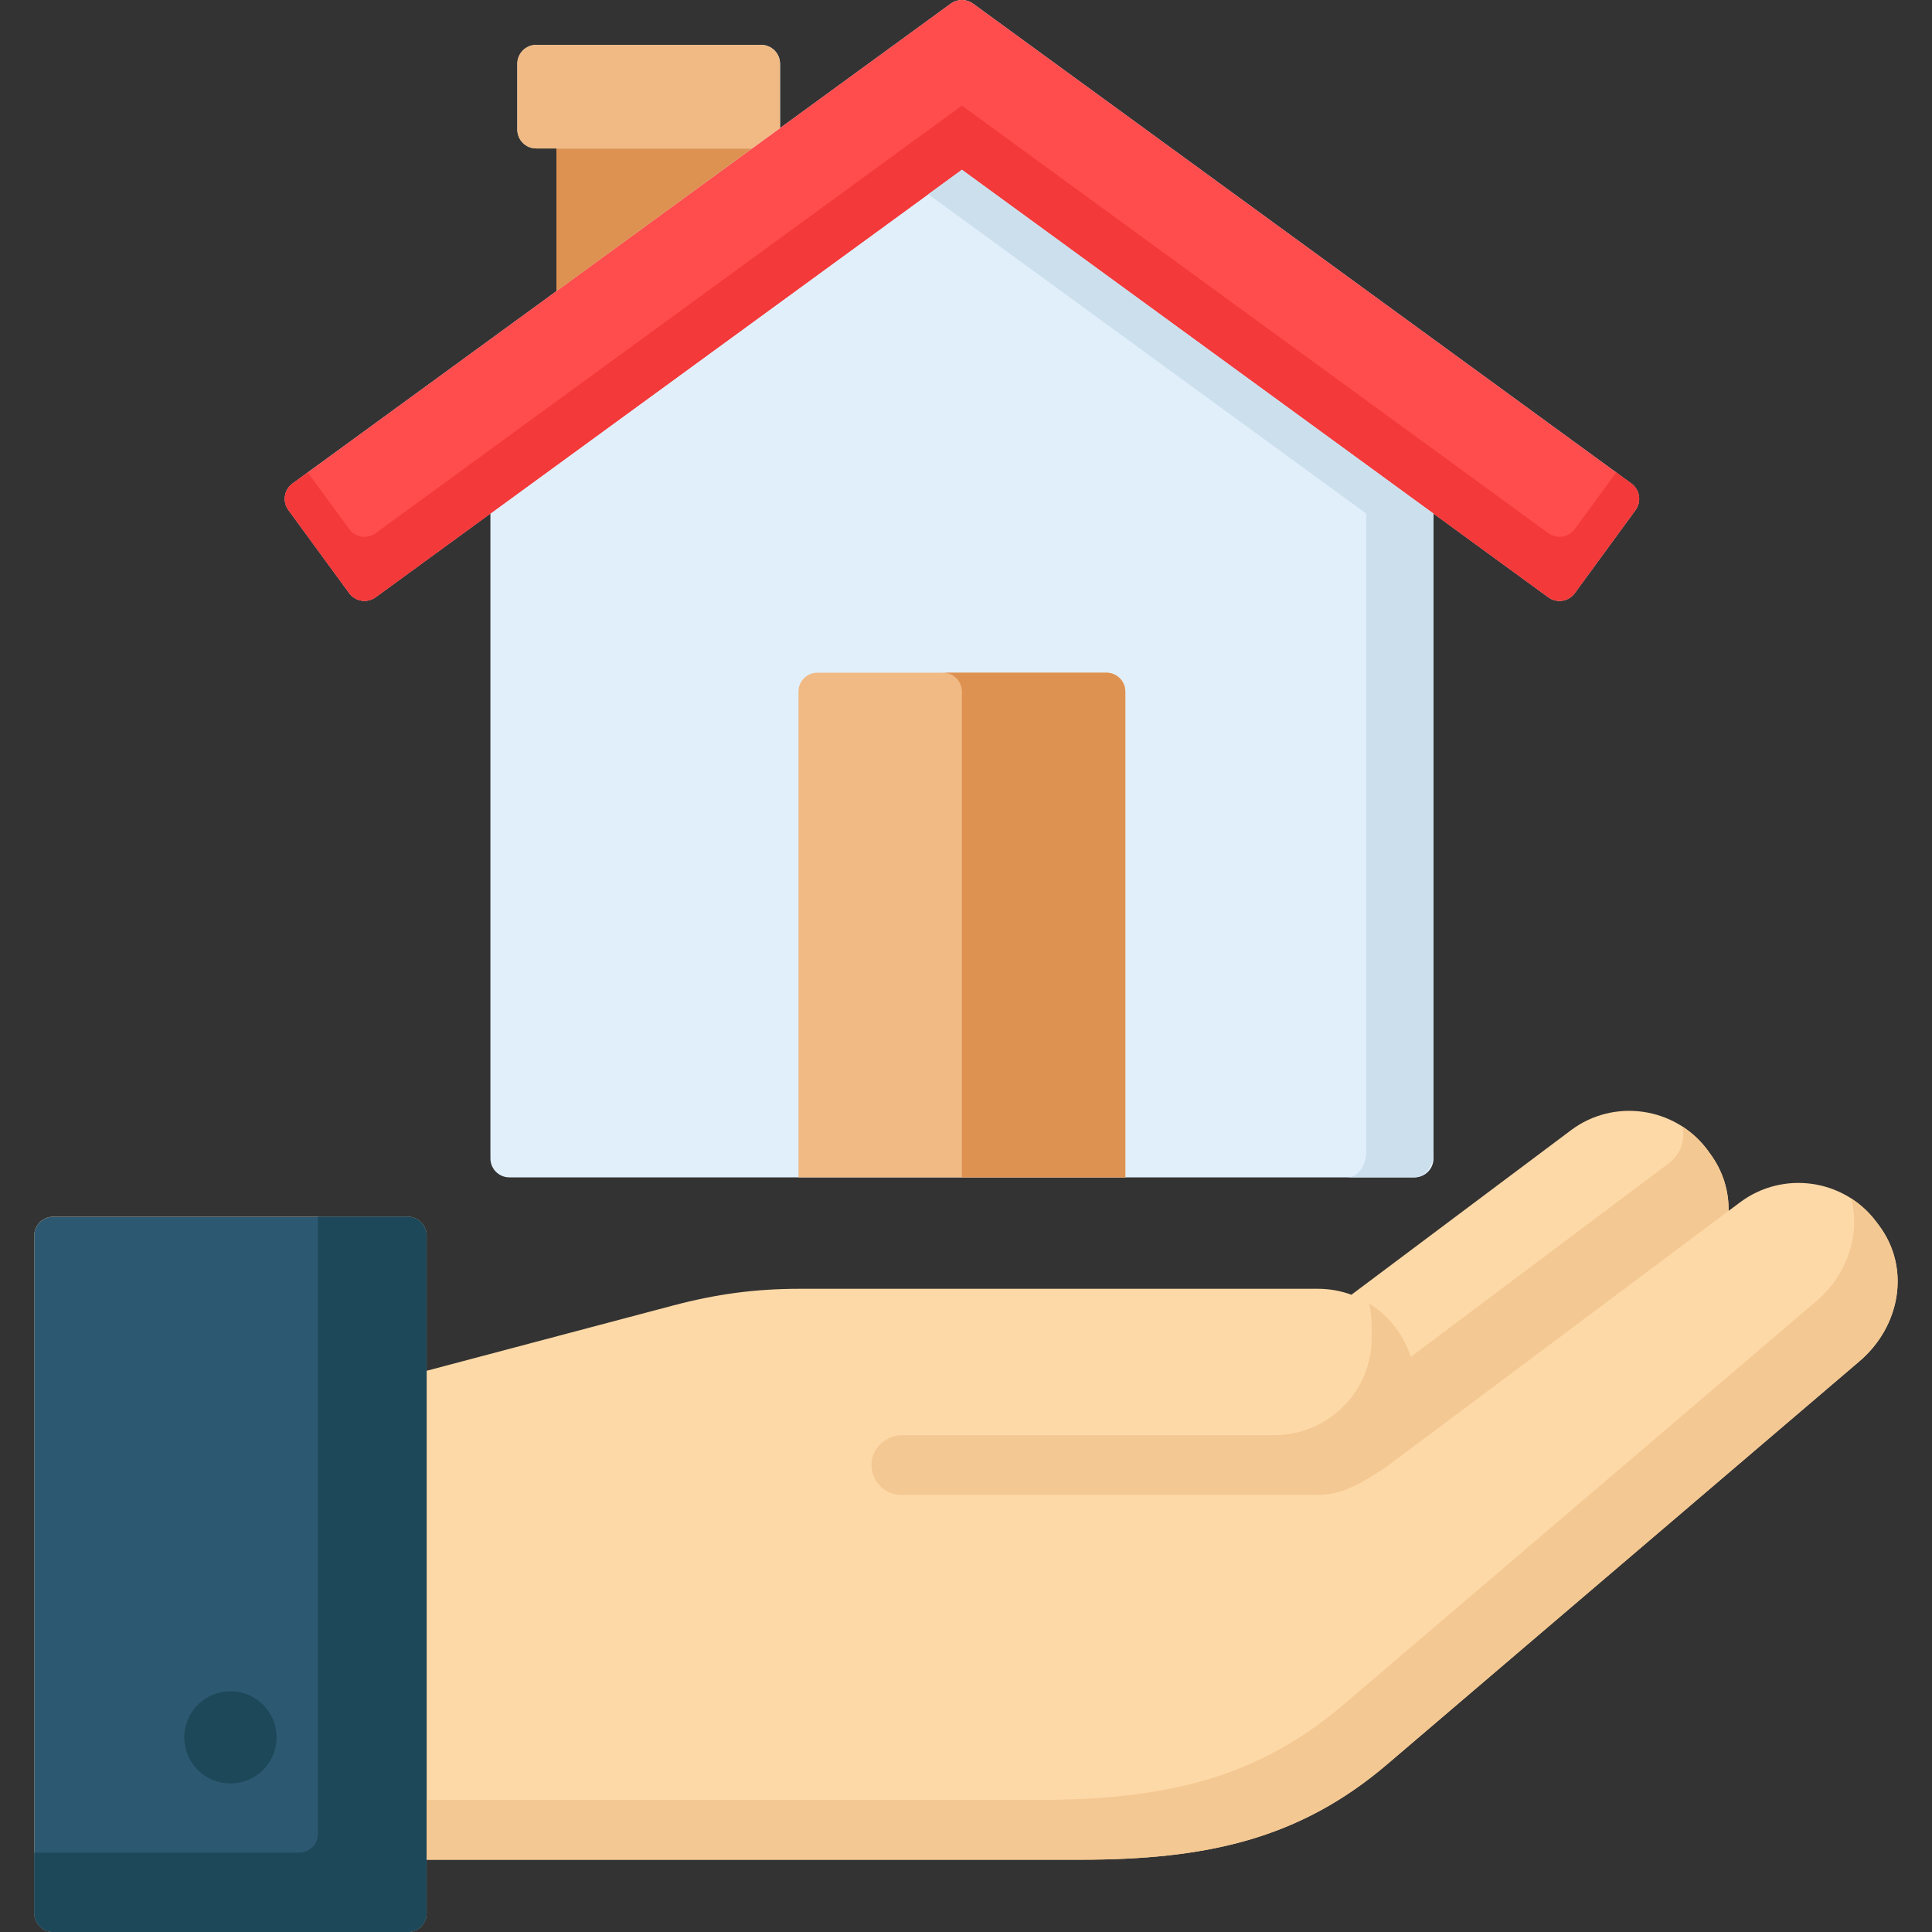
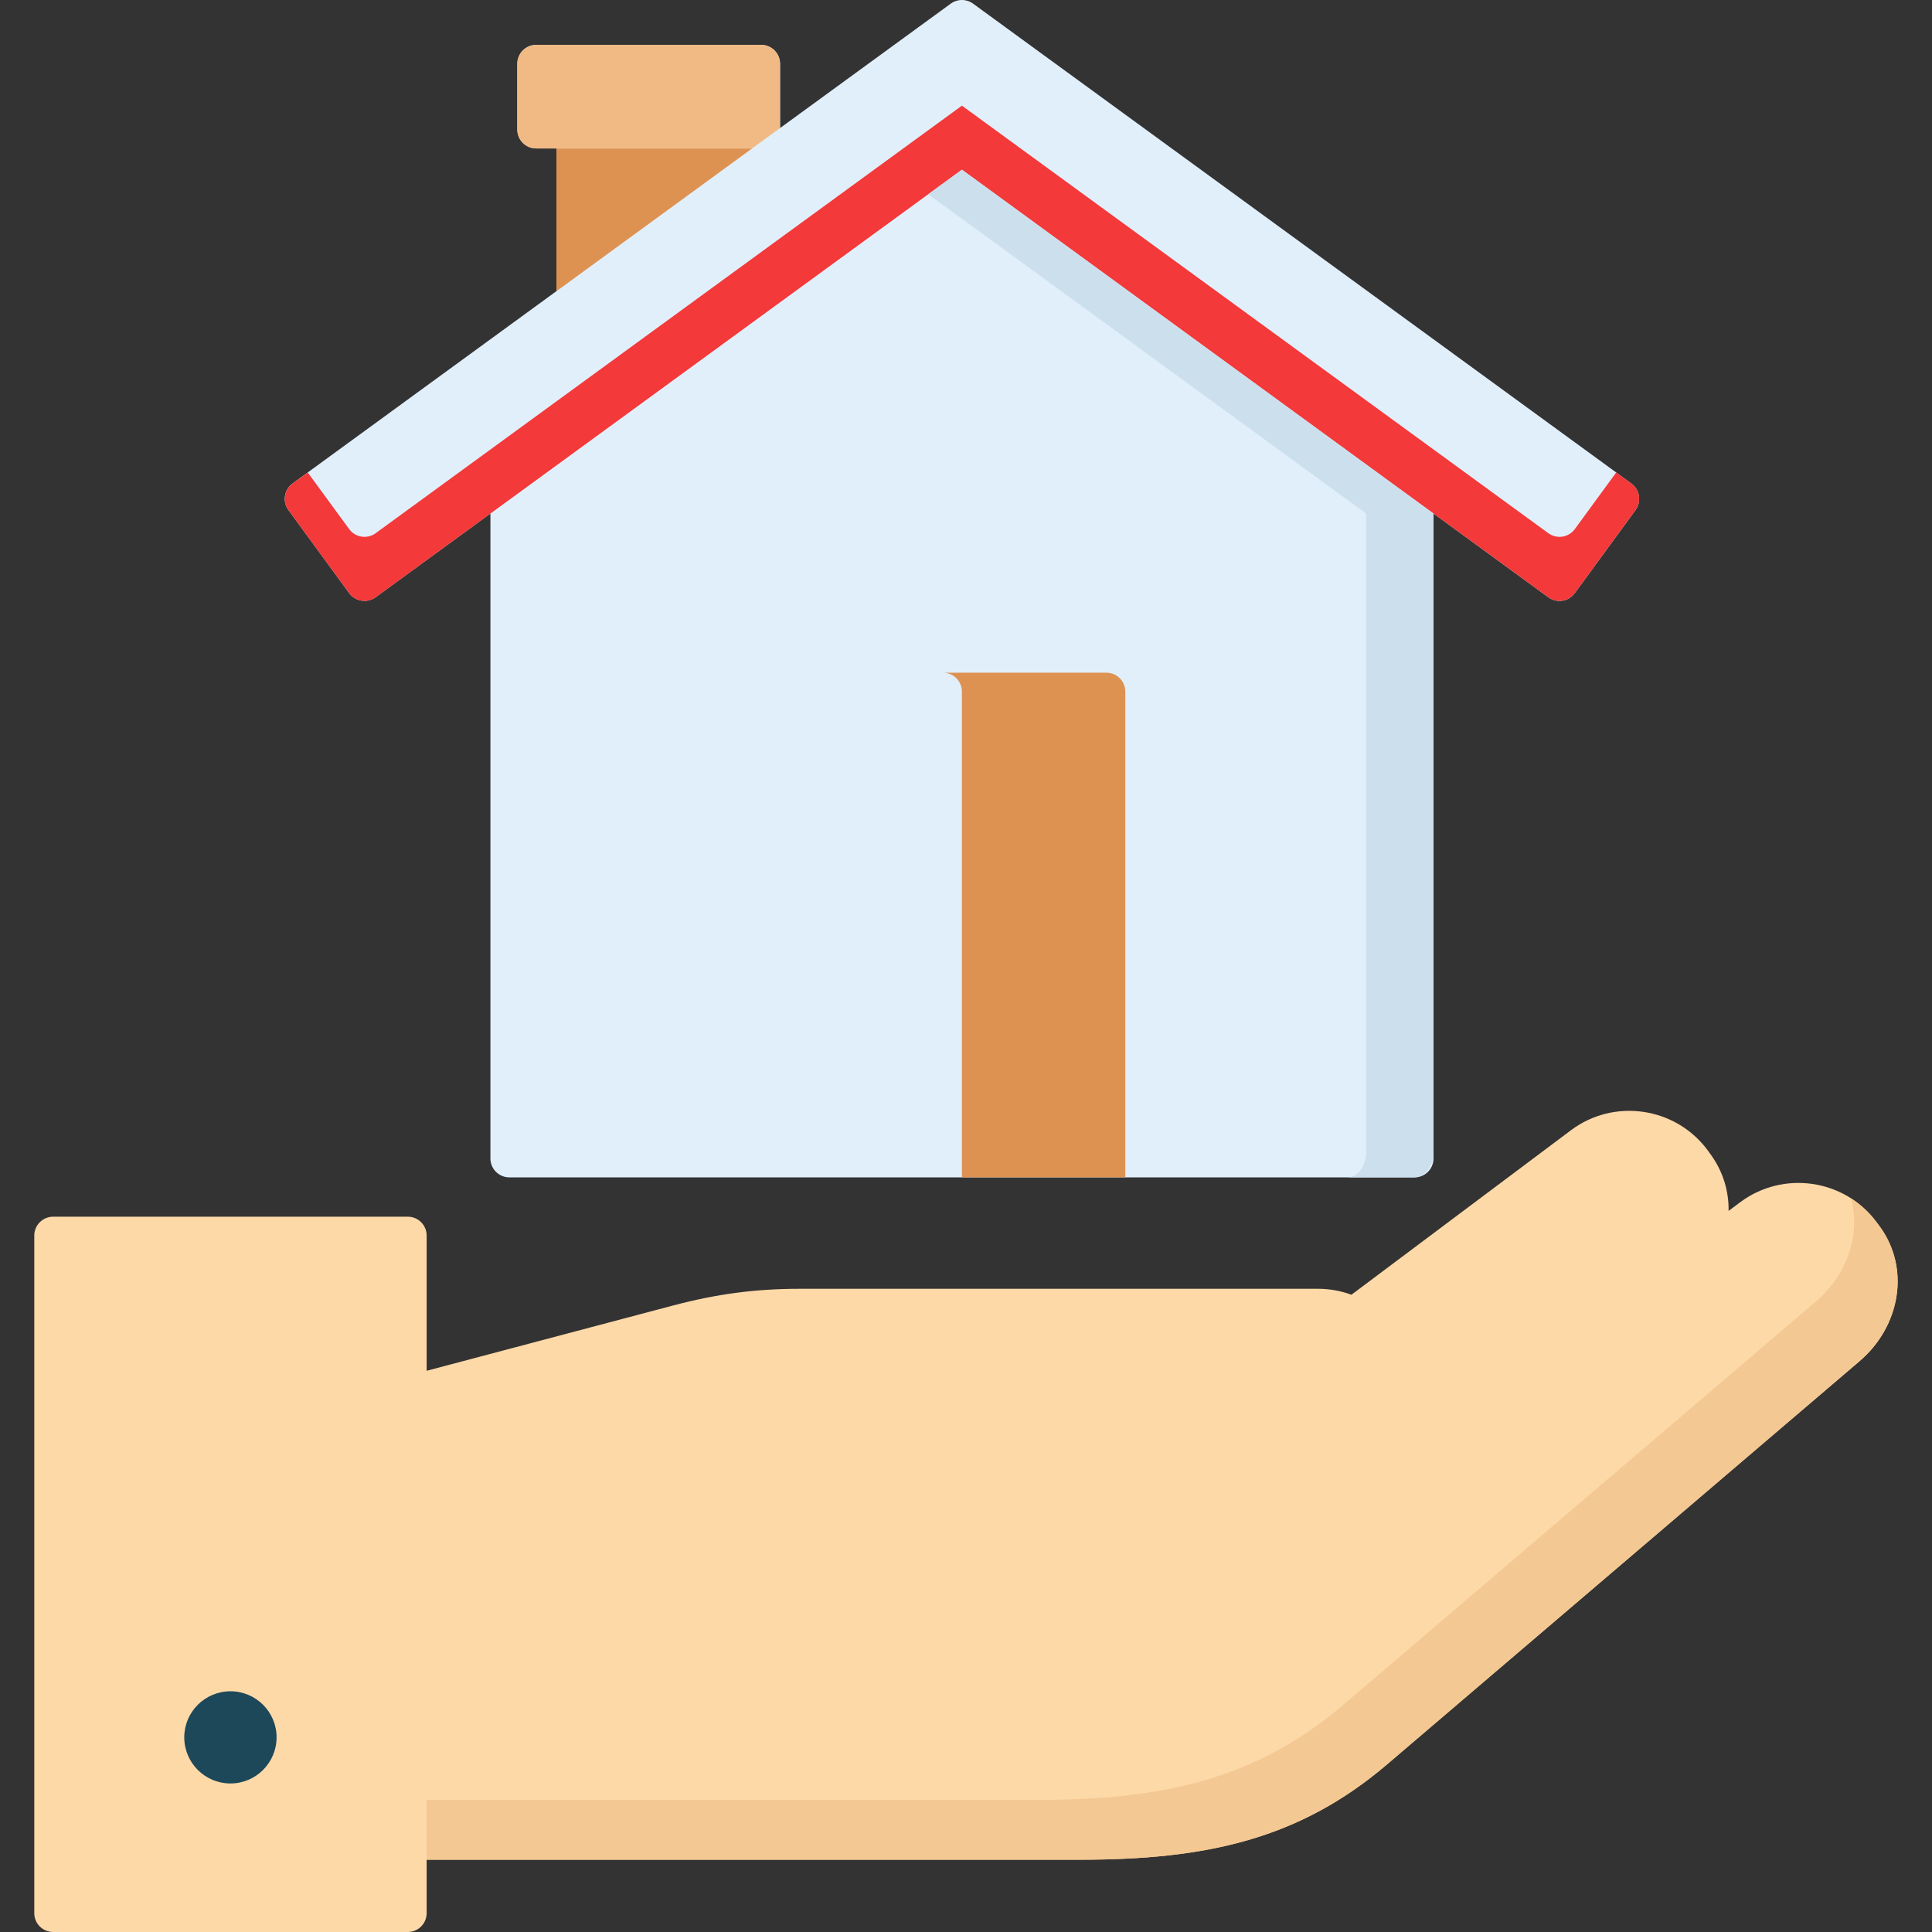
<svg xmlns="http://www.w3.org/2000/svg" width="70" height="70" viewBox="0 0 70 70" fill="none">
  <rect x="0" y="0" width="70" height="70" fill="#333333" stroke="none" />
  <g clip-path="url(#clip0_767_44650)">
    <path d="M59.109 17.52L35.255 0.131C35.138 0.046 34.997 0 34.852 0C34.707 0 34.566 0.046 34.449 0.131L28.263 4.64V2.311C28.263 1.932 27.957 1.626 27.578 1.626H19.43C19.051 1.626 18.745 1.932 18.745 2.311V4.694C18.745 5.072 19.051 5.378 19.43 5.378H20.162V10.548L10.598 17.52C10.525 17.573 10.463 17.64 10.417 17.717C10.37 17.794 10.338 17.88 10.325 17.969C10.311 18.058 10.315 18.149 10.336 18.236C10.357 18.324 10.396 18.406 10.449 18.479L12.652 21.491C12.759 21.637 12.92 21.735 13.099 21.763C13.279 21.791 13.462 21.747 13.609 21.64L17.769 18.606V41.973C17.769 42.351 18.075 42.658 18.454 42.658H51.254C51.633 42.658 51.939 42.351 51.939 41.973V18.607L56.099 21.641C56.246 21.748 56.429 21.793 56.609 21.765C56.788 21.737 56.949 21.639 57.056 21.492L59.259 18.48C59.366 18.333 59.41 18.149 59.382 17.969C59.354 17.789 59.255 17.628 59.109 17.52Z" fill="#E1EFFB" />
-     <path d="M34.447 0.131L10.598 17.52C10.525 17.574 10.463 17.64 10.417 17.717C10.37 17.794 10.338 17.88 10.325 17.969C10.311 18.058 10.315 18.149 10.336 18.236C10.357 18.324 10.396 18.406 10.449 18.479L12.652 21.491C12.759 21.637 12.92 21.735 13.099 21.763C13.279 21.791 13.462 21.747 13.609 21.64L34.85 6.148L56.098 21.64C56.245 21.747 56.428 21.791 56.607 21.763C56.787 21.735 56.948 21.637 57.055 21.491L59.258 18.479C59.311 18.406 59.349 18.324 59.371 18.236C59.392 18.149 59.396 18.058 59.382 17.969C59.368 17.88 59.337 17.794 59.29 17.717C59.243 17.64 59.181 17.574 59.109 17.52L35.255 0.131C35.138 0.046 34.996 0 34.851 0C34.706 0 34.565 0.046 34.447 0.131Z" fill="#FF4C4C" />
    <path d="M59.11 17.52L58.558 17.119L57.058 19.171C56.95 19.317 56.789 19.415 56.61 19.443C56.431 19.471 56.248 19.427 56.101 19.32L34.852 3.828L13.609 19.32C13.462 19.427 13.279 19.471 13.099 19.443C12.92 19.415 12.759 19.317 12.652 19.171L11.15 17.119L10.598 17.522C10.525 17.575 10.463 17.642 10.417 17.719C10.37 17.796 10.338 17.881 10.325 17.97C10.311 18.059 10.315 18.15 10.336 18.238C10.357 18.325 10.396 18.408 10.449 18.48L12.652 21.492C12.759 21.639 12.92 21.737 13.099 21.765C13.279 21.793 13.462 21.748 13.609 21.641L34.852 6.148L56.099 21.64C56.246 21.747 56.429 21.791 56.609 21.763C56.788 21.735 56.949 21.637 57.056 21.491L59.259 18.479C59.483 18.174 59.416 17.745 59.11 17.52Z" fill="#F33939" />
-     <path d="M28.93 42.658H40.774V25.058C40.774 24.679 40.467 24.373 40.089 24.373H29.615C29.236 24.373 28.93 24.679 28.93 25.058V42.658Z" fill="#F1BA84" />
    <path d="M40.088 24.373H34.166C34.544 24.373 34.851 24.68 34.851 25.058V42.658H40.772V25.058C40.772 24.968 40.755 24.879 40.72 24.796C40.686 24.713 40.636 24.637 40.572 24.574C40.509 24.51 40.433 24.46 40.35 24.425C40.267 24.391 40.178 24.373 40.088 24.373ZM20.16 5.379V10.552L27.25 5.379H20.16Z" fill="#DE9252" />
    <path d="M34.852 6.148L33.633 7.037L49.5 18.606V41.734C49.5 42.244 49.194 42.658 48.815 42.658H51.253C51.632 42.658 51.938 42.244 51.938 41.734V18.608L34.852 6.148Z" fill="#CCDFED" />
    <path d="M19.427 5.379H27.249L28.261 4.641V2.311C28.261 1.932 27.954 1.626 27.576 1.626H19.427C19.048 1.626 18.742 1.932 18.742 2.311V4.694C18.742 5.073 19.048 5.379 19.427 5.379Z" fill="#F1BA84" />
    <path d="M68.079 44.398L67.979 44.266C66.817 42.714 64.602 42.398 63.047 43.562L62.63 43.873C62.641 43.146 62.425 42.42 61.949 41.784L61.854 41.652C60.688 40.104 58.473 39.787 56.924 40.947L48.965 46.911C48.577 46.768 48.165 46.695 47.751 46.695H29C27.358 46.695 25.96 46.884 24.374 47.304L15.458 49.666V44.766C15.458 44.389 15.152 44.083 14.775 44.083H1.926C1.548 44.083 1.242 44.389 1.242 44.766V69.317C1.242 69.694 1.548 70 1.926 70H14.775C15.152 70 15.458 69.694 15.458 69.317V67.381H39.123C43.685 67.381 47.062 66.652 50.259 63.925L67.374 49.319C68.847 48.062 69.239 45.946 68.079 44.398Z" fill="#FED9A8" />
-     <path d="M1.926 70H14.775C15.152 70 15.458 69.694 15.458 69.316V44.769C15.458 44.391 15.152 44.085 14.775 44.085H1.926C1.548 44.085 1.242 44.391 1.242 44.769V69.316C1.242 69.694 1.548 70 1.926 70Z" fill="#2D5871" />
-     <path d="M14.775 44.085H11.521V66.441C11.521 66.819 11.214 67.125 10.837 67.125H1.242V69.316C1.242 69.694 1.548 70 1.926 70H14.775C15.152 70 15.458 69.694 15.458 69.316V44.769C15.458 44.391 15.152 44.085 14.775 44.085Z" fill="#1D4859" />
    <path d="M8.351 61.278C9.272 61.278 10.021 62.026 10.021 62.946C10.021 63.87 9.272 64.618 8.351 64.618C7.425 64.618 6.676 63.87 6.676 62.946C6.677 62.026 7.426 61.278 8.351 61.278Z" fill="#1D4859" />
-     <path d="M62.63 43.873C62.64 43.146 62.424 42.42 61.949 41.784L61.853 41.652C61.596 41.31 61.287 41.028 60.947 40.81C60.948 40.812 60.948 40.815 60.949 40.818C61.076 41.317 60.873 41.842 60.461 42.149L51.112 49.164C50.857 48.351 50.312 47.662 49.6 47.22C49.664 47.484 49.699 47.76 49.699 48.045V48.481C49.699 50.417 48.117 51.997 46.174 51.997H32.695C32.118 51.997 31.615 52.432 31.577 53.009C31.536 53.639 32.036 54.164 32.658 54.164H47.749C48.701 54.164 49.425 53.669 50.2 53.17C50.258 53.131 62.63 43.873 62.63 43.873Z" fill="#F4C892" />
    <path d="M68.077 44.399L67.978 44.266C67.729 43.934 67.424 43.649 67.075 43.424C67.413 44.746 66.918 46.198 65.797 47.152L48.681 61.758C45.485 64.487 42.108 65.214 37.545 65.214H15.457V67.381H39.122C43.684 67.381 47.061 66.652 50.257 63.925L67.373 49.319C68.846 48.063 69.238 45.946 68.077 44.399Z" fill="#F4C892" />
  </g>
  <defs>
    <clipPath id="clip0_767_44650">
      <rect width="70" height="70" fill="white" />
    </clipPath>
  </defs>
</svg>